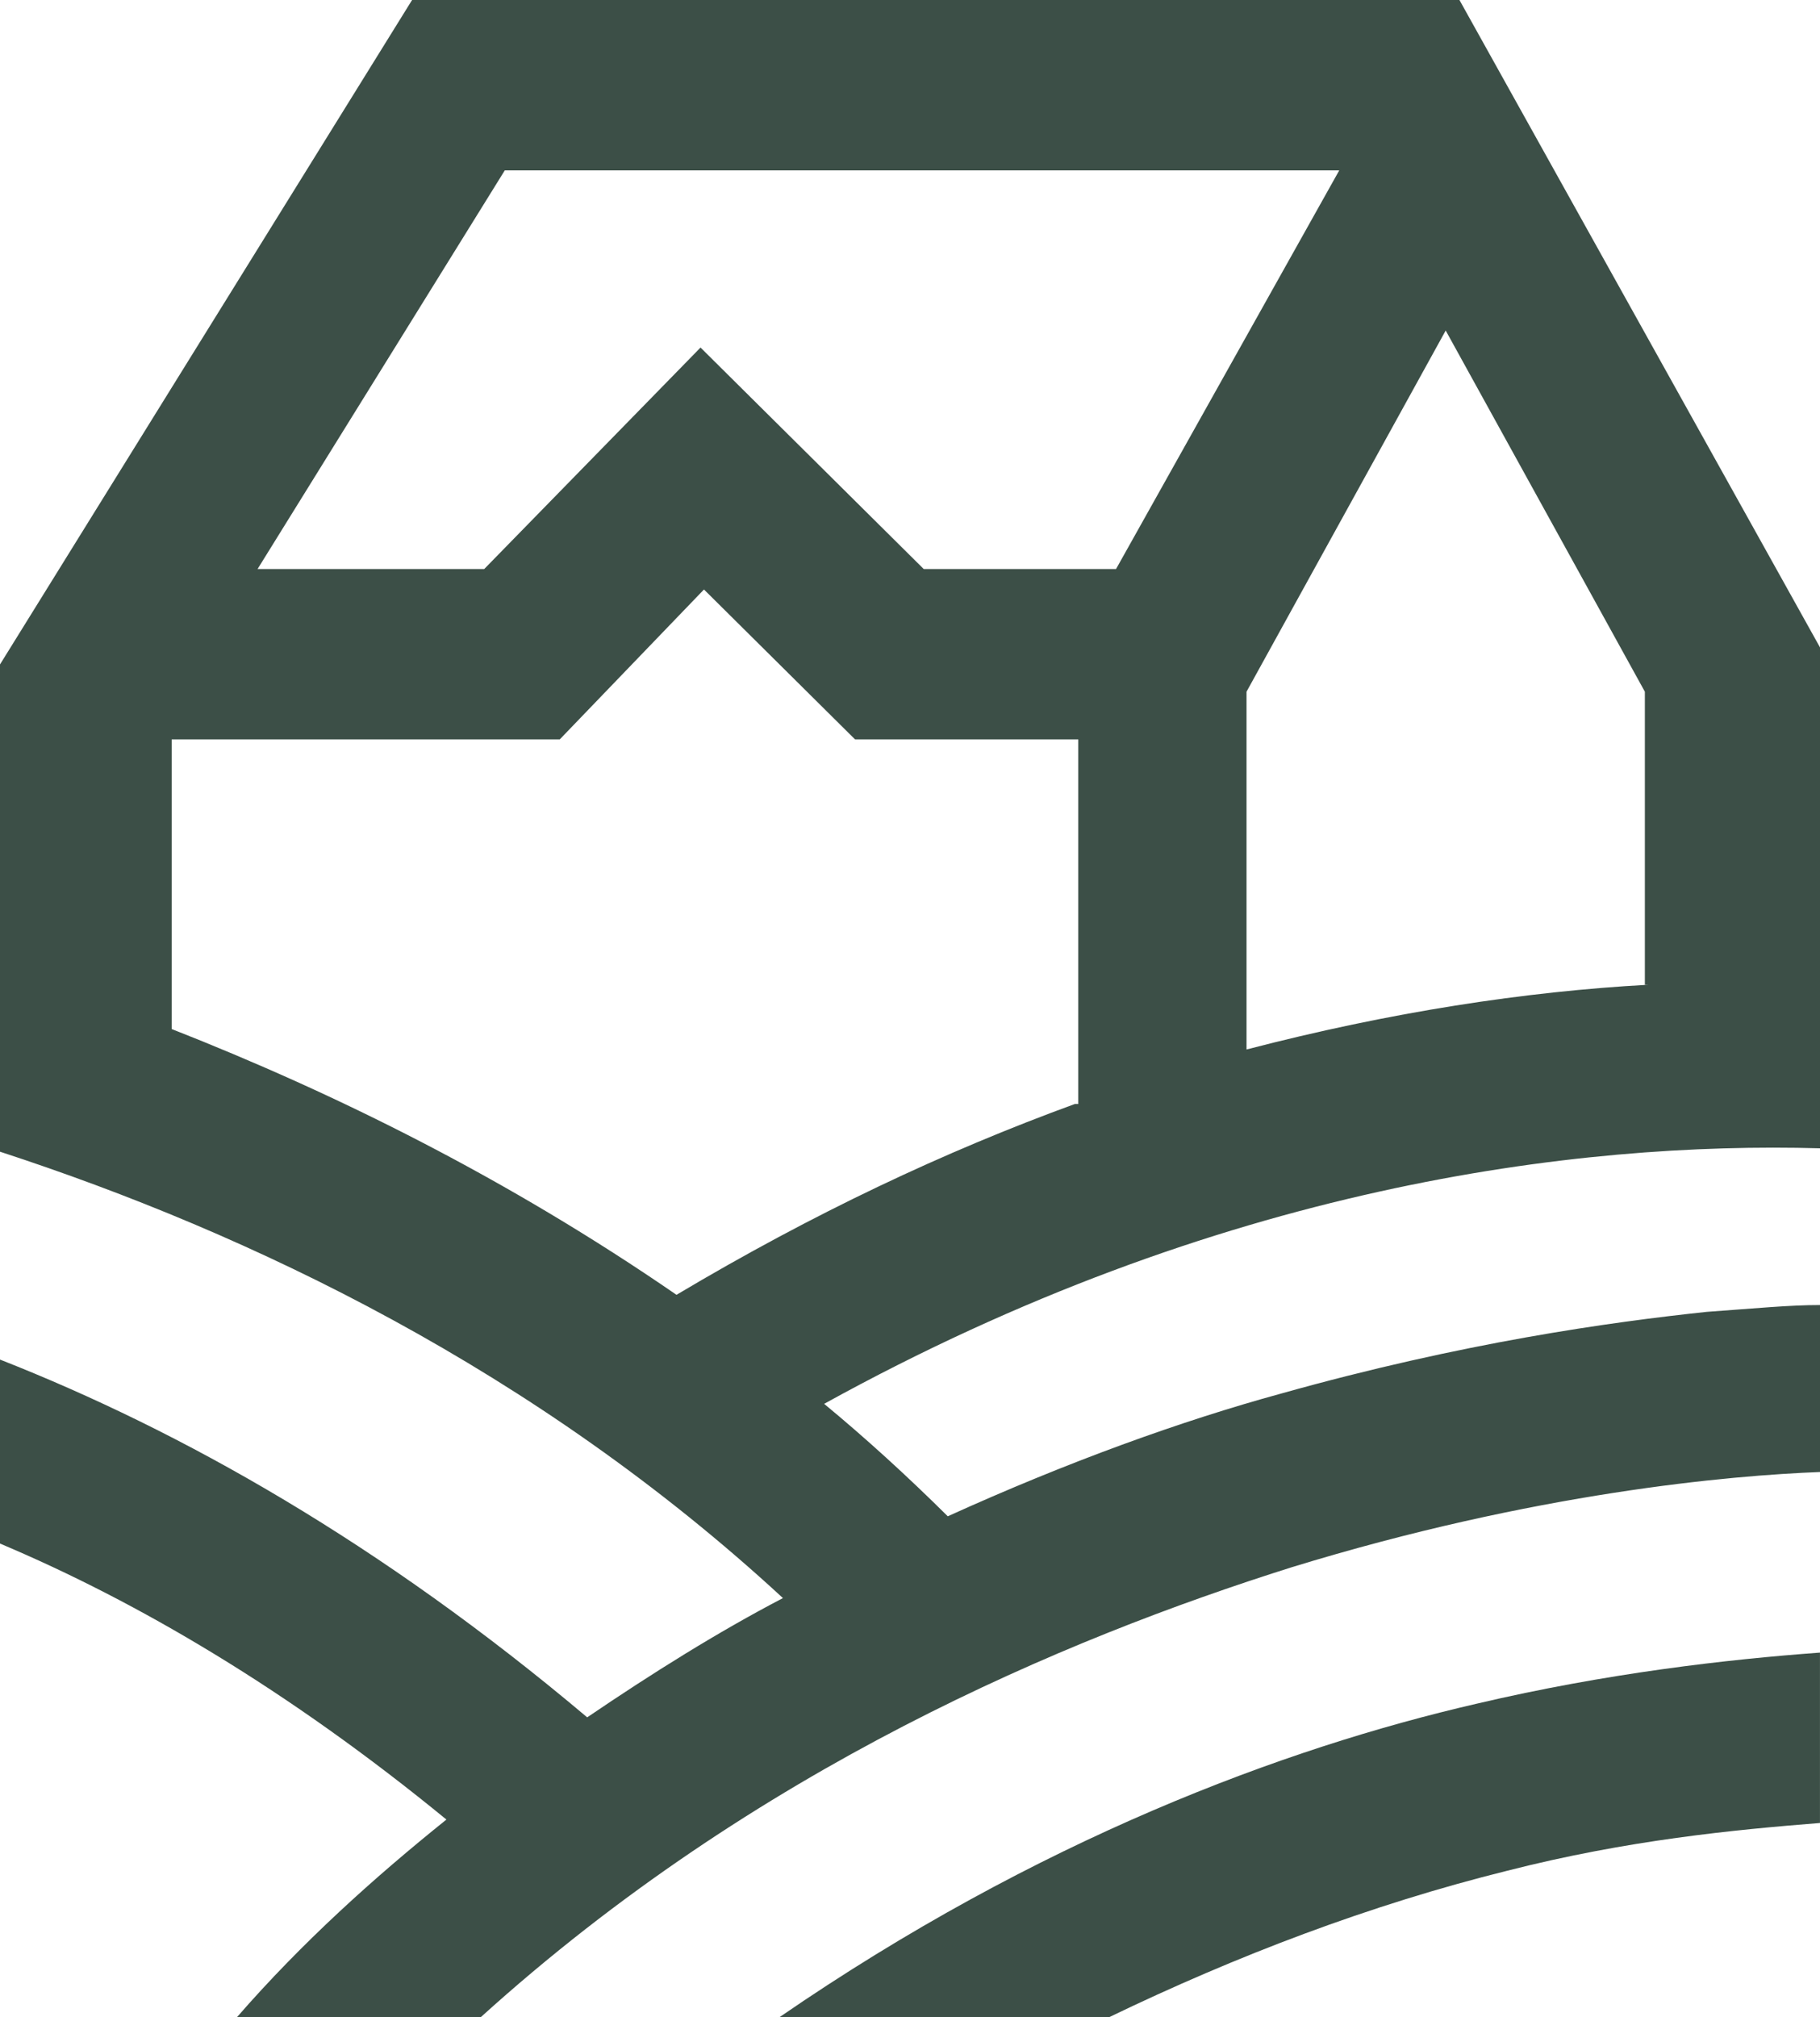
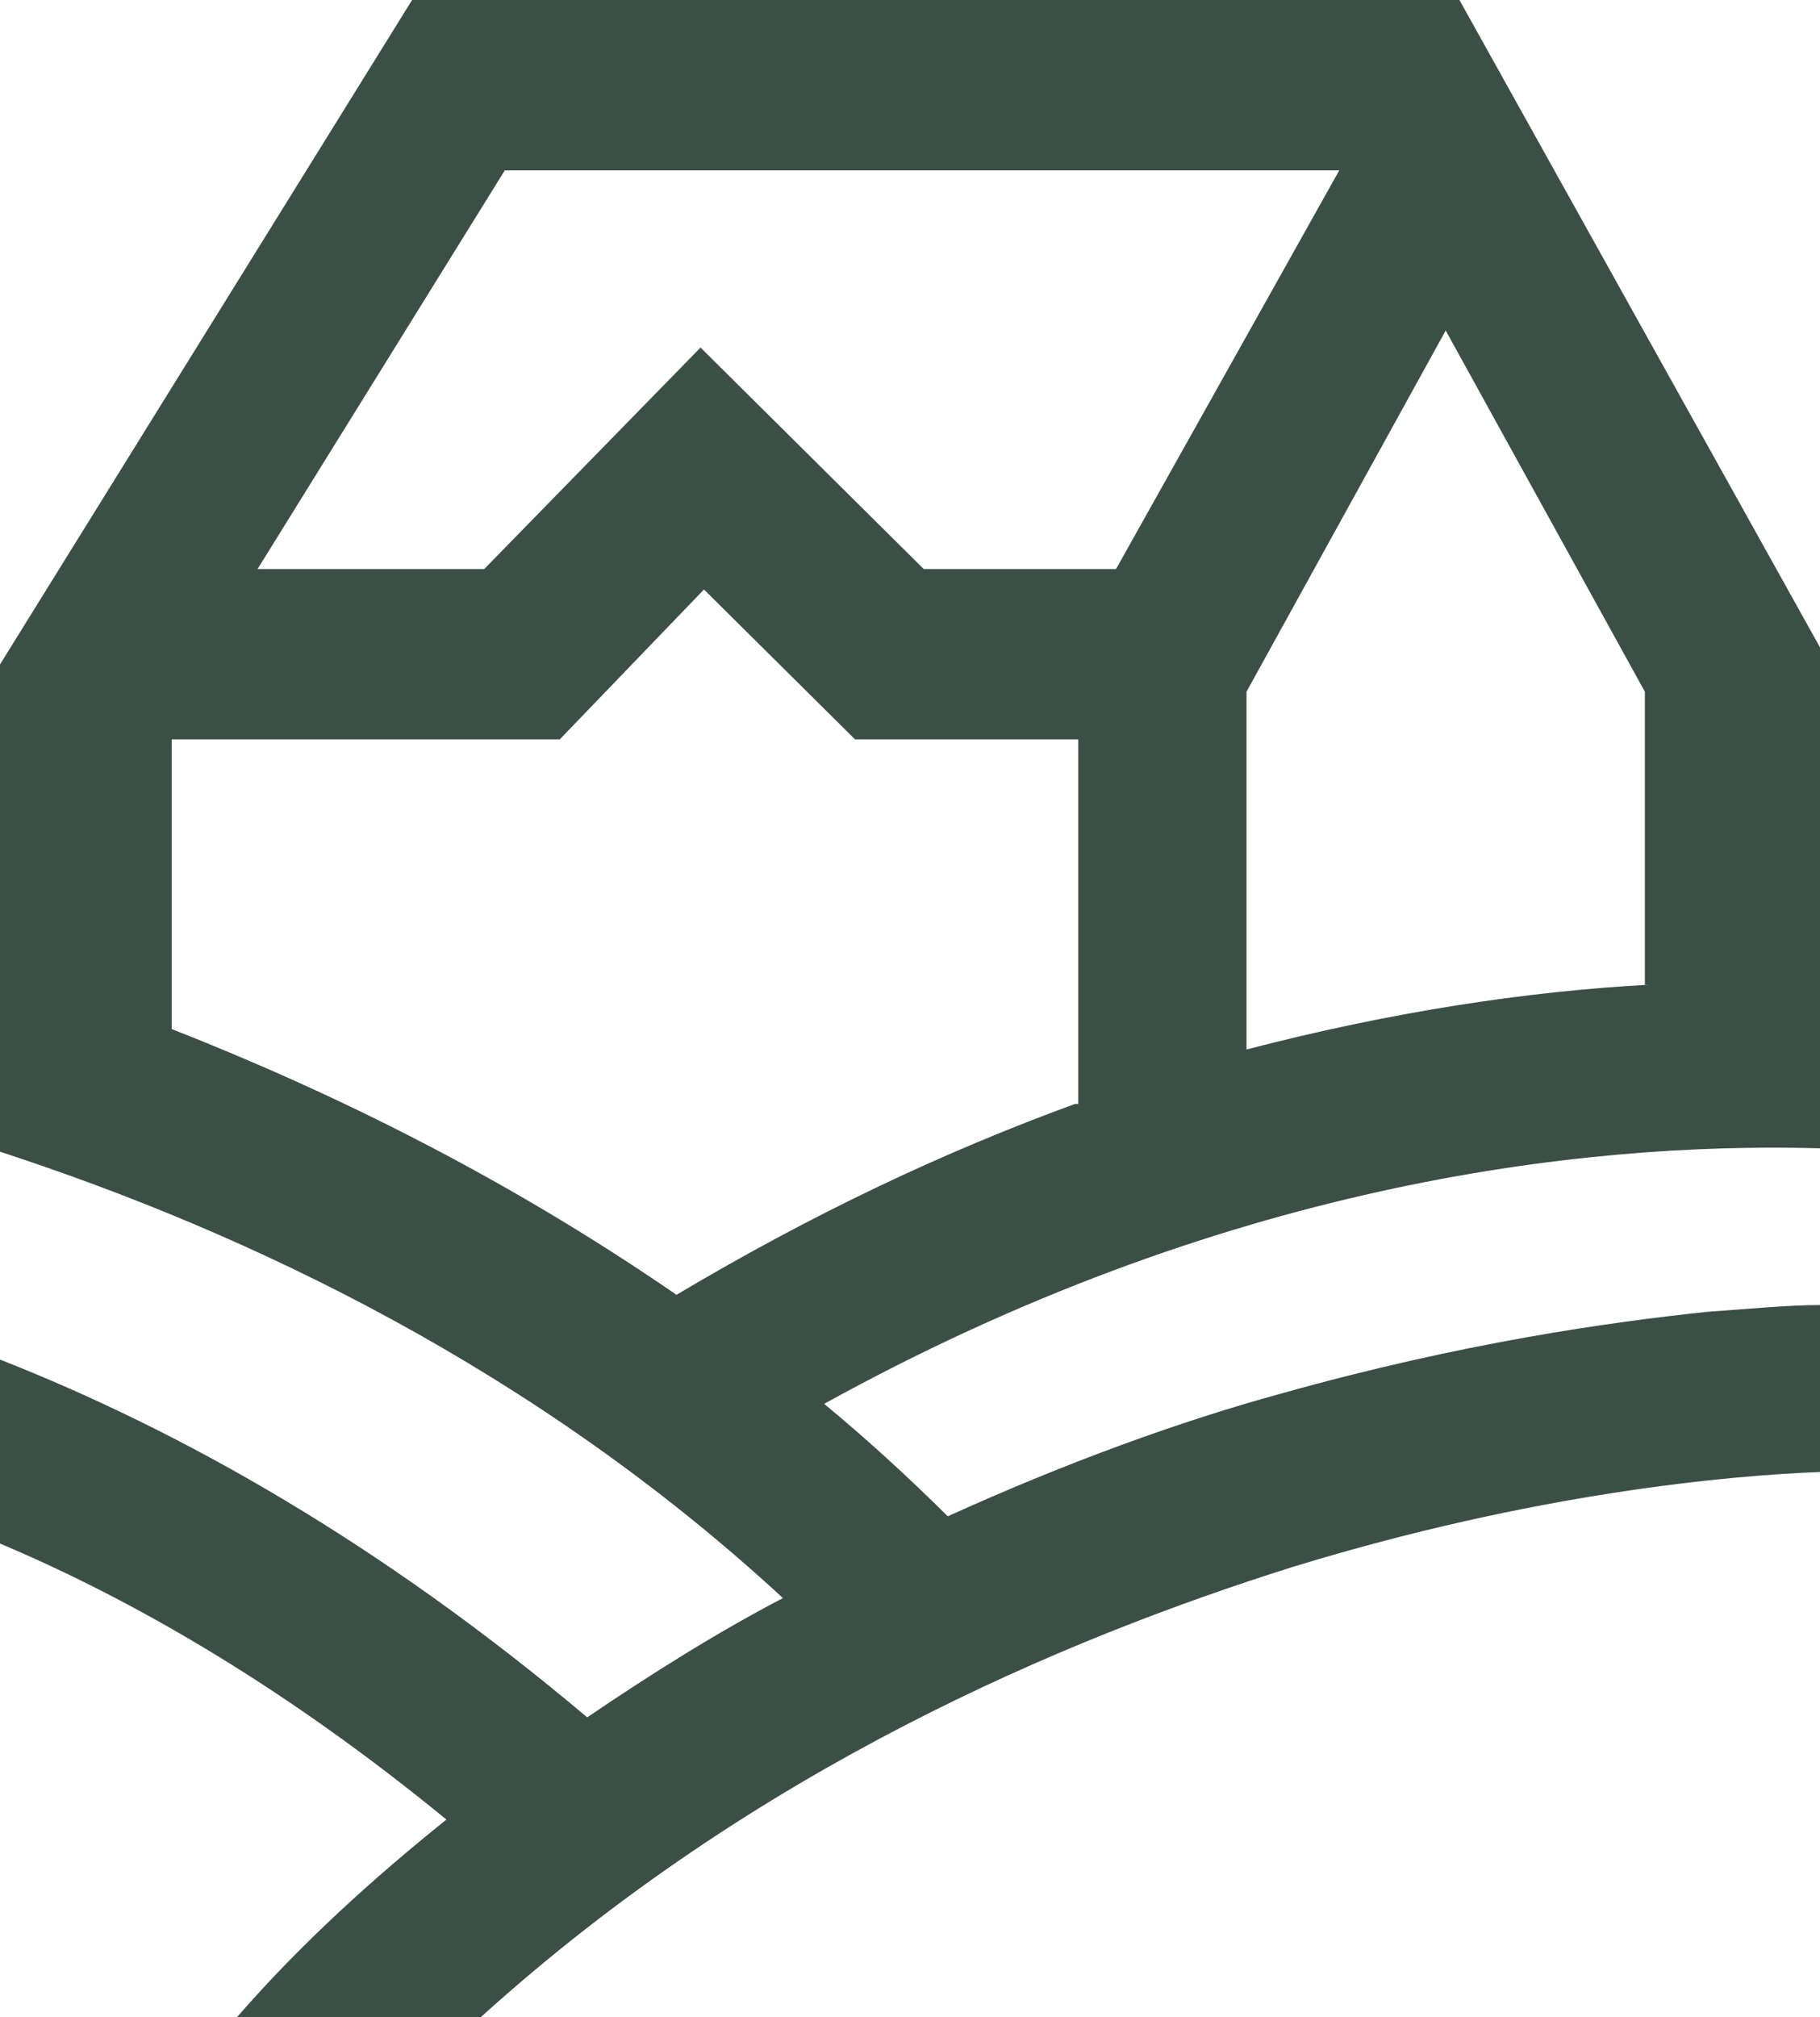
<svg xmlns="http://www.w3.org/2000/svg" width="74" height="82" viewBox="0 0 74 82" fill="none">
-   <path d="M45.097 82C50.263 79.507 55.709 77.429 61.293 76.044C66.18 74.797 70.508 74.382 73.999 74.105V67.179C70.229 67.456 65.342 68.01 60.037 69.257C52.218 71.058 42.165 74.797 31.693 82" fill="#3C4F47" />
  <path d="M74 46.679V39.892V26.317L59.34 0H16.755L0 27.01V27.287V42.246V46.817C10.193 50.142 21.781 55.682 31.834 64.963C29.181 66.348 26.528 68.01 23.875 69.811C15.498 62.746 7.4 58.175 0 55.267V62.746C5.585 65.101 11.728 68.702 18.151 73.966C15.219 76.321 12.287 78.952 9.634 82H19.547C30.717 71.888 43.283 66.625 52.498 63.716C62.411 60.669 70.37 59.976 74 59.838V58.314V53.05C72.743 53.05 71.347 53.189 69.392 53.328C65.483 53.743 59.479 54.574 52.079 56.652C48.03 57.76 43.423 59.422 38.536 61.638C36.86 59.976 35.185 58.452 33.509 57.067C49.566 48.203 64.087 46.402 74 46.679ZM43.702 44.878C38.396 46.817 33.091 49.311 27.506 52.635C20.664 47.925 13.683 44.463 6.981 41.831V30.057H22.759L28.623 23.963L34.766 30.057H43.842V44.878H43.702ZM37.559 23.132L28.483 14.128L19.687 23.132H10.472L20.524 6.926H54.453L45.377 23.132H37.559ZM67.019 40.03C61.992 40.307 56.547 41.138 50.683 42.662V28.118L58.781 13.436L66.879 28.118V40.03H67.019Z" fill="#3C4F47" />
</svg>